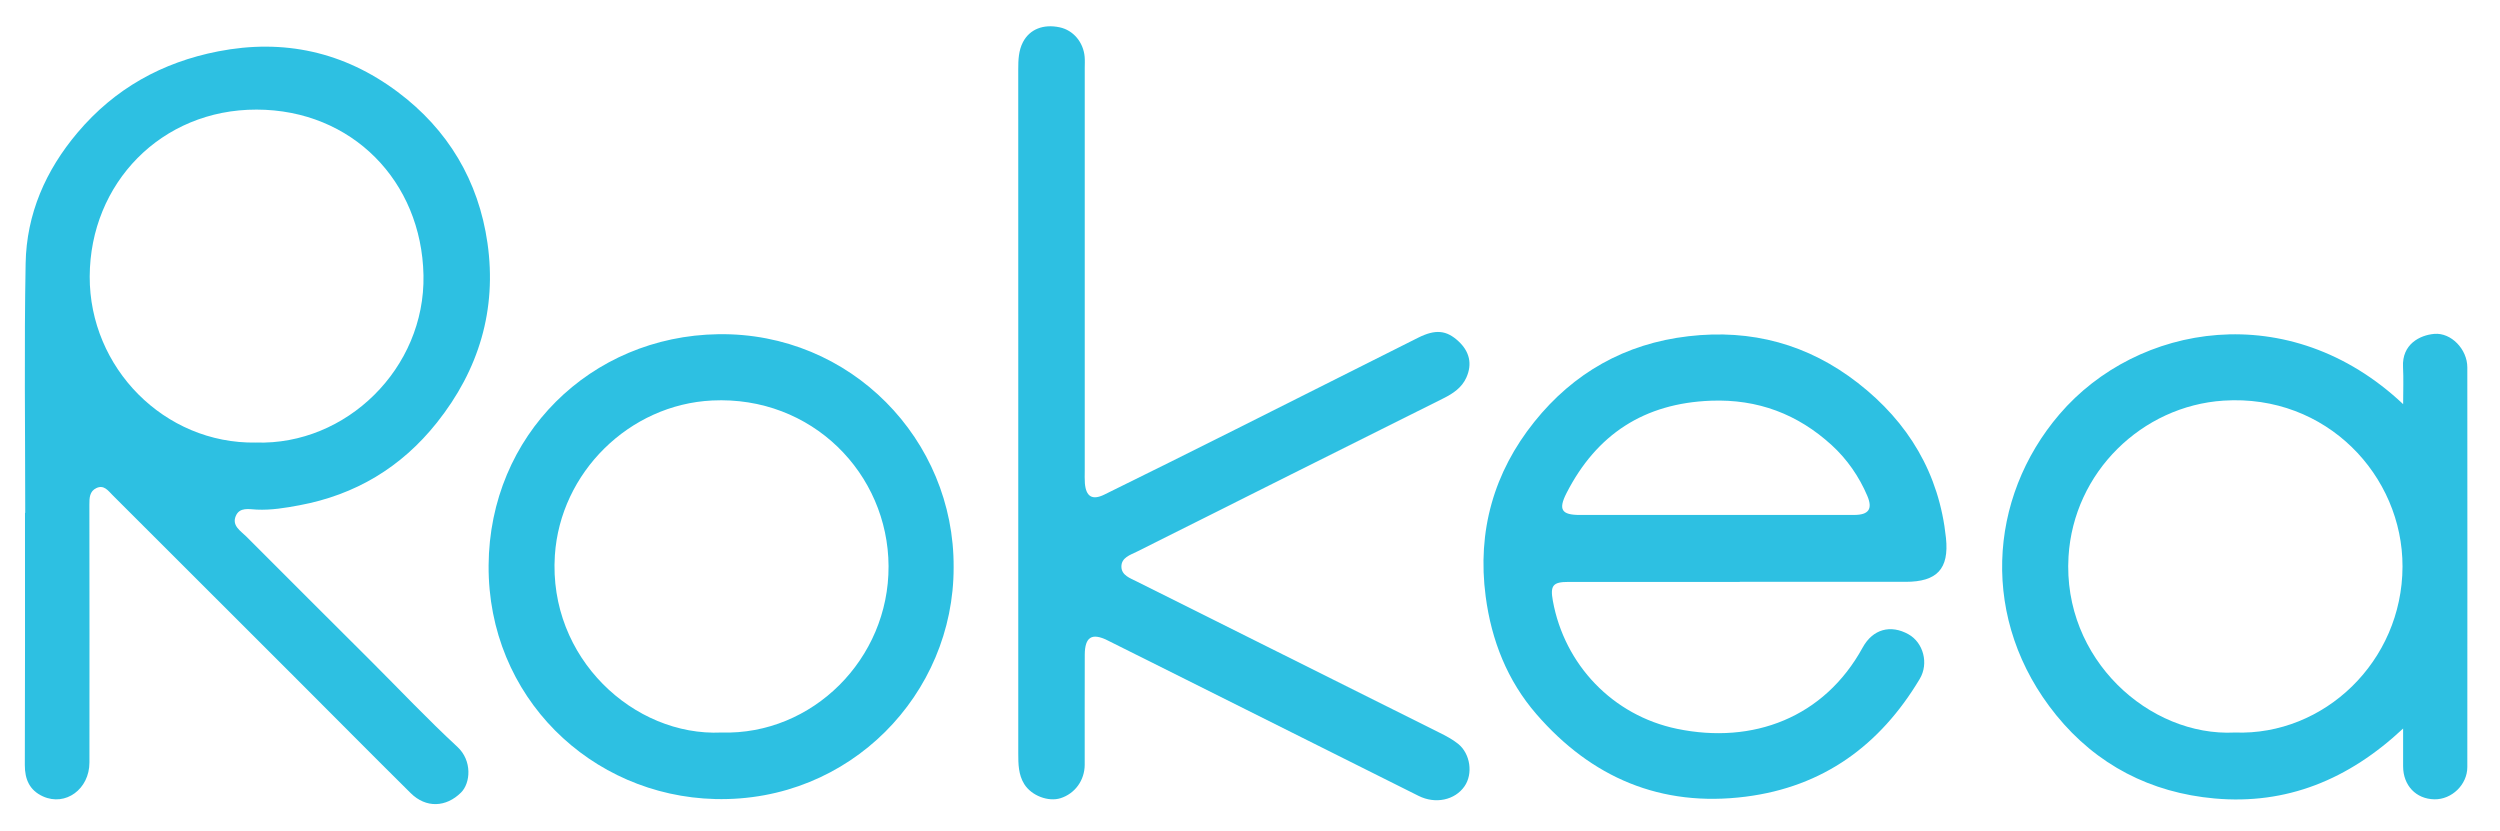
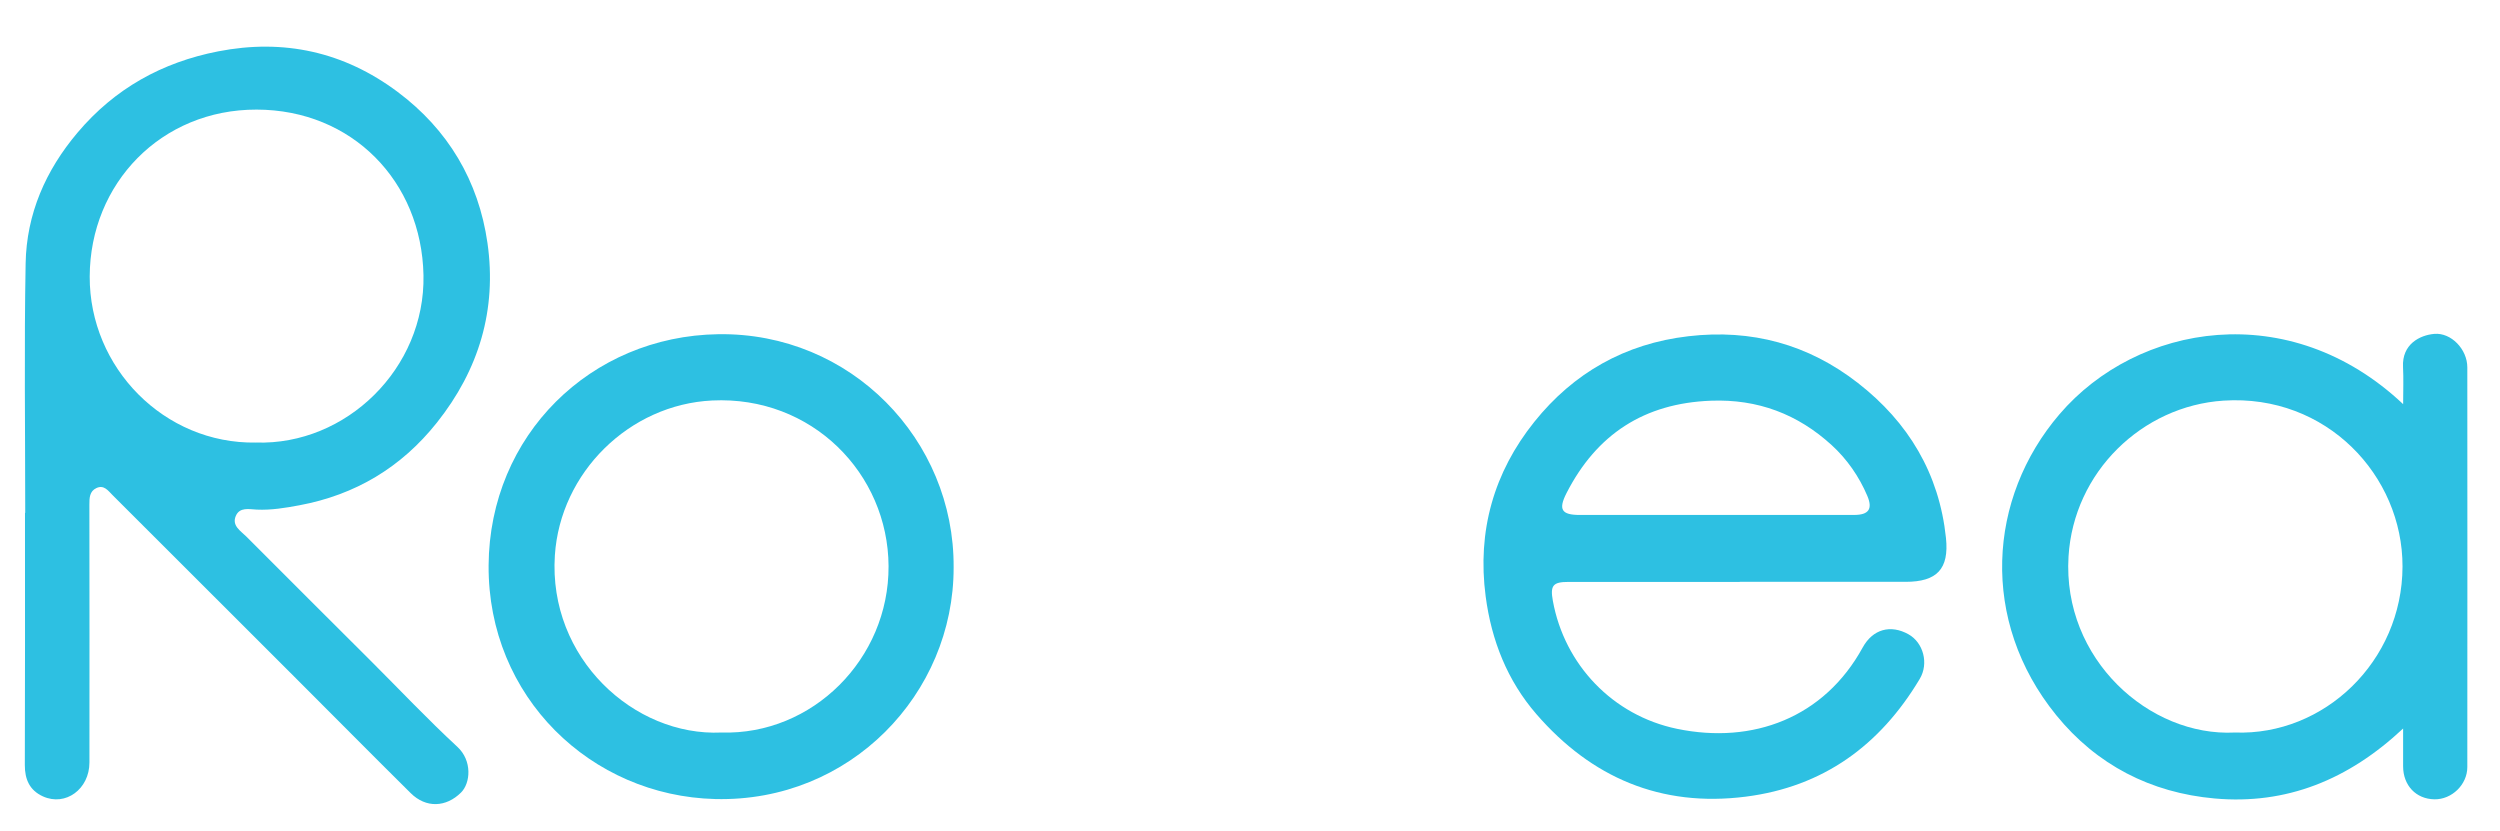
<svg xmlns="http://www.w3.org/2000/svg" id="Layer_1" data-name="Layer 1" version="1.1" viewBox="0 0 928.61 308.54">
  <defs>
    <style>
      .cls-1 {
        fill: #2dc0e2;
        stroke-width: 0px;
      }
    </style>
  </defs>
  <path class="cls-1" d="M9.37,190.47c0-30.88-.41-61.76.15-92.62.33-18.35,7.4-34.54,19.31-48.62,13.81-16.33,31.35-26.08,52.2-30.15,24.39-4.76,46.72.18,66.58,14.99,18.82,14.03,30.16,33.12,33.46,56.2,3.53,24.71-3.15,47.06-18.8,66.73-13.25,16.65-30.28,26.81-51.09,30.69-5.2.97-10.46,1.85-15.83,1.6-2.82-.13-6.33-1.02-7.77,2.37-1.55,3.64,1.86,5.57,3.92,7.64,15.36,15.45,30.83,30.79,46.24,46.19,10.69,10.67,21.07,21.67,32.15,31.92,5.58,5.16,4.89,13.46,1.36,16.97-5.56,5.52-12.99,5.87-18.7.22-14.51-14.37-28.87-28.89-43.32-43.33-22.46-22.45-44.93-44.88-67.39-67.33-1.69-1.69-3.22-3.97-6.04-2.65-2.55,1.2-2.61,3.66-2.6,6.19.05,31.91.05,63.82.02,95.73,0,9.92-8.89,16.41-17.28,12.6-4.91-2.23-6.74-6.28-6.72-11.65.11-29.84.06-59.68.06-89.52,0-1.38,0-2.76,0-4.14.03,0,.06,0,.09,0ZM95.06,164.38c33.56,1.08,62.93-27.58,62.24-62.16-.7-34.86-26.51-61.45-61.99-61.51-35.38-.07-61.87,27.37-61.99,62-.12,33.86,27.66,62.23,61.74,61.68Z" />
-   <path class="cls-1" d="M378.23,153c0-42.44,0-84.88-.01-127.32,0-3.45.13-6.92,1.75-10.03,2.52-4.83,7.62-6.79,13.65-5.5,5.03,1.07,8.8,5.5,9.27,10.98.12,1.37.03,2.76.03,4.14,0,49.86,0,99.71,0,149.57,0,1.55-.07,3.11.05,4.66.41,4.94,2.73,6.42,7.2,4.23,16.34-8.02,32.62-16.14,48.89-24.29,22.57-11.3,45.11-22.67,67.67-33.98,6.47-3.24,10.56-2.84,15.02,1.31,4.04,3.76,5.22,8.33,2.92,13.47-1.65,3.71-4.89,5.92-8.54,7.73-37.93,18.91-75.81,37.9-113.71,56.88-2.58,1.29-5.96,2.25-5.88,5.72.07,3.12,3.26,4.2,5.66,5.4,37.44,18.73,74.92,37.4,112.37,56.12,2.43,1.21,4.9,2.49,7.01,4.18,4.61,3.69,5.62,11.16,2.41,15.79-3.57,5.15-10.79,6.7-17.05,3.57-28.73-14.35-57.44-28.73-86.17-43.1-9.81-4.91-19.61-9.83-29.44-14.7-5.75-2.85-8.36-1.24-8.4,5.34-.08,13.63.02,27.26-.02,40.89-.02,5.82-3.66,10.75-8.99,12.43-4.49,1.41-10.74-.89-13.46-5.23-2.18-3.48-2.23-7.49-2.23-11.46,0-42.27,0-84.53,0-126.8Z" />
-   <path class="cls-1" d="M646.22,216.15c-21.22,0-42.44,0-63.65,0-5.75,0-6.81,1.33-5.77,7.03,4.31,23.69,22.21,42.57,46.09,47.53,28.25,5.87,54.74-4.17,68.99-30.19,3.75-6.84,10.38-8.64,17.03-4.91,5.46,3.06,7.63,10.77,4.16,16.58-14.71,24.62-35.78,40.06-64.66,43.73-31.49,4-57.32-7.1-77.75-30.69-10.73-12.39-16.66-27.28-18.82-43.72-3.19-24.28,3.06-46.1,18.1-64.85,14.52-18.1,33.62-29.03,57.23-31.77,23.49-2.73,44.48,3,62.95,17.37,18.74,14.59,30.2,33.64,32.7,57.57,1.2,11.51-3.33,16.29-15.01,16.29-20.53,0-41.06,0-61.58,0ZM637.52,191.28c17.08,0,34.16.02,51.24-.01,5.33-.01,6.92-2.19,4.84-7.09-3.05-7.18-7.5-13.59-13.2-18.81-12.63-11.56-27.49-17.19-44.89-16.53-24.77.94-42.45,12.46-53.63,34.3-3.14,6.15-1.85,8.13,4.92,8.14,16.91.02,33.82,0,50.72,0Z" />
+   <path class="cls-1" d="M646.22,216.15c-21.22,0-42.44,0-63.65,0-5.75,0-6.81,1.33-5.77,7.03,4.31,23.69,22.21,42.57,46.09,47.53,28.25,5.87,54.74-4.17,68.99-30.19,3.75-6.84,10.38-8.64,17.03-4.91,5.46,3.06,7.63,10.77,4.16,16.58-14.71,24.62-35.78,40.06-64.66,43.73-31.49,4-57.32-7.1-77.75-30.69-10.73-12.39-16.66-27.28-18.82-43.72-3.19-24.28,3.06-46.1,18.1-64.85,14.52-18.1,33.62-29.03,57.23-31.77,23.49-2.73,44.48,3,62.95,17.37,18.74,14.59,30.2,33.64,32.7,57.57,1.2,11.51-3.33,16.29-15.01,16.29-20.53,0-41.06,0-61.58,0M637.52,191.28c17.08,0,34.16.02,51.24-.01,5.33-.01,6.92-2.19,4.84-7.09-3.05-7.18-7.5-13.59-13.2-18.81-12.63-11.56-27.49-17.19-44.89-16.53-24.77.94-42.45,12.46-53.63,34.3-3.14,6.15-1.85,8.13,4.92,8.14,16.91.02,33.82,0,50.72,0Z" />
  <path class="cls-1" d="M892.63,270.6c-20.36,19.07-43.36,28.37-70.03,25.99-23.67-2.12-43.8-12.43-58.84-30.96-28.45-35.06-25.44-80.65,1.25-111.79,28.83-33.64,85.32-43.59,127.62-3.72,0-5.11.19-9.46-.04-13.8-.45-8.48,6.27-11.85,11.63-12.3,6.22-.53,12.25,5.69,12.25,12.43.03,49.49.04,98.98,0,148.47,0,6.55-5.79,12.09-12.22,11.98-6.84-.11-11.62-5.15-11.63-12.27,0-4.23,0-8.45,0-14.03ZM830.11,272.09c33.14,1.24,62.2-26.38,62.29-61.64.09-33.71-28.21-64.13-66.48-61.64-30.25,1.97-55.68,26.53-57.58,57.91-2.3,38.14,30.06,66.98,61.76,65.37Z" />
  <path class="cls-1" d="M354.22,210.74c.1,46.97-38.42,87.3-88.55,86.06-46.15-1.14-84.5-37.92-84.18-86.8.32-48.33,37.91-85.15,85.3-85.86,49.22-.74,87.74,39.2,87.43,86.6ZM267.95,272.09c33.79,1.03,62.26-27.3,62.1-61.79-.16-34.39-28.48-63.35-65.55-61.54-30.77,1.51-56.39,26.76-58.4,57.53-2.49,38.18,29.43,67.3,61.85,65.8Z" />
</svg>